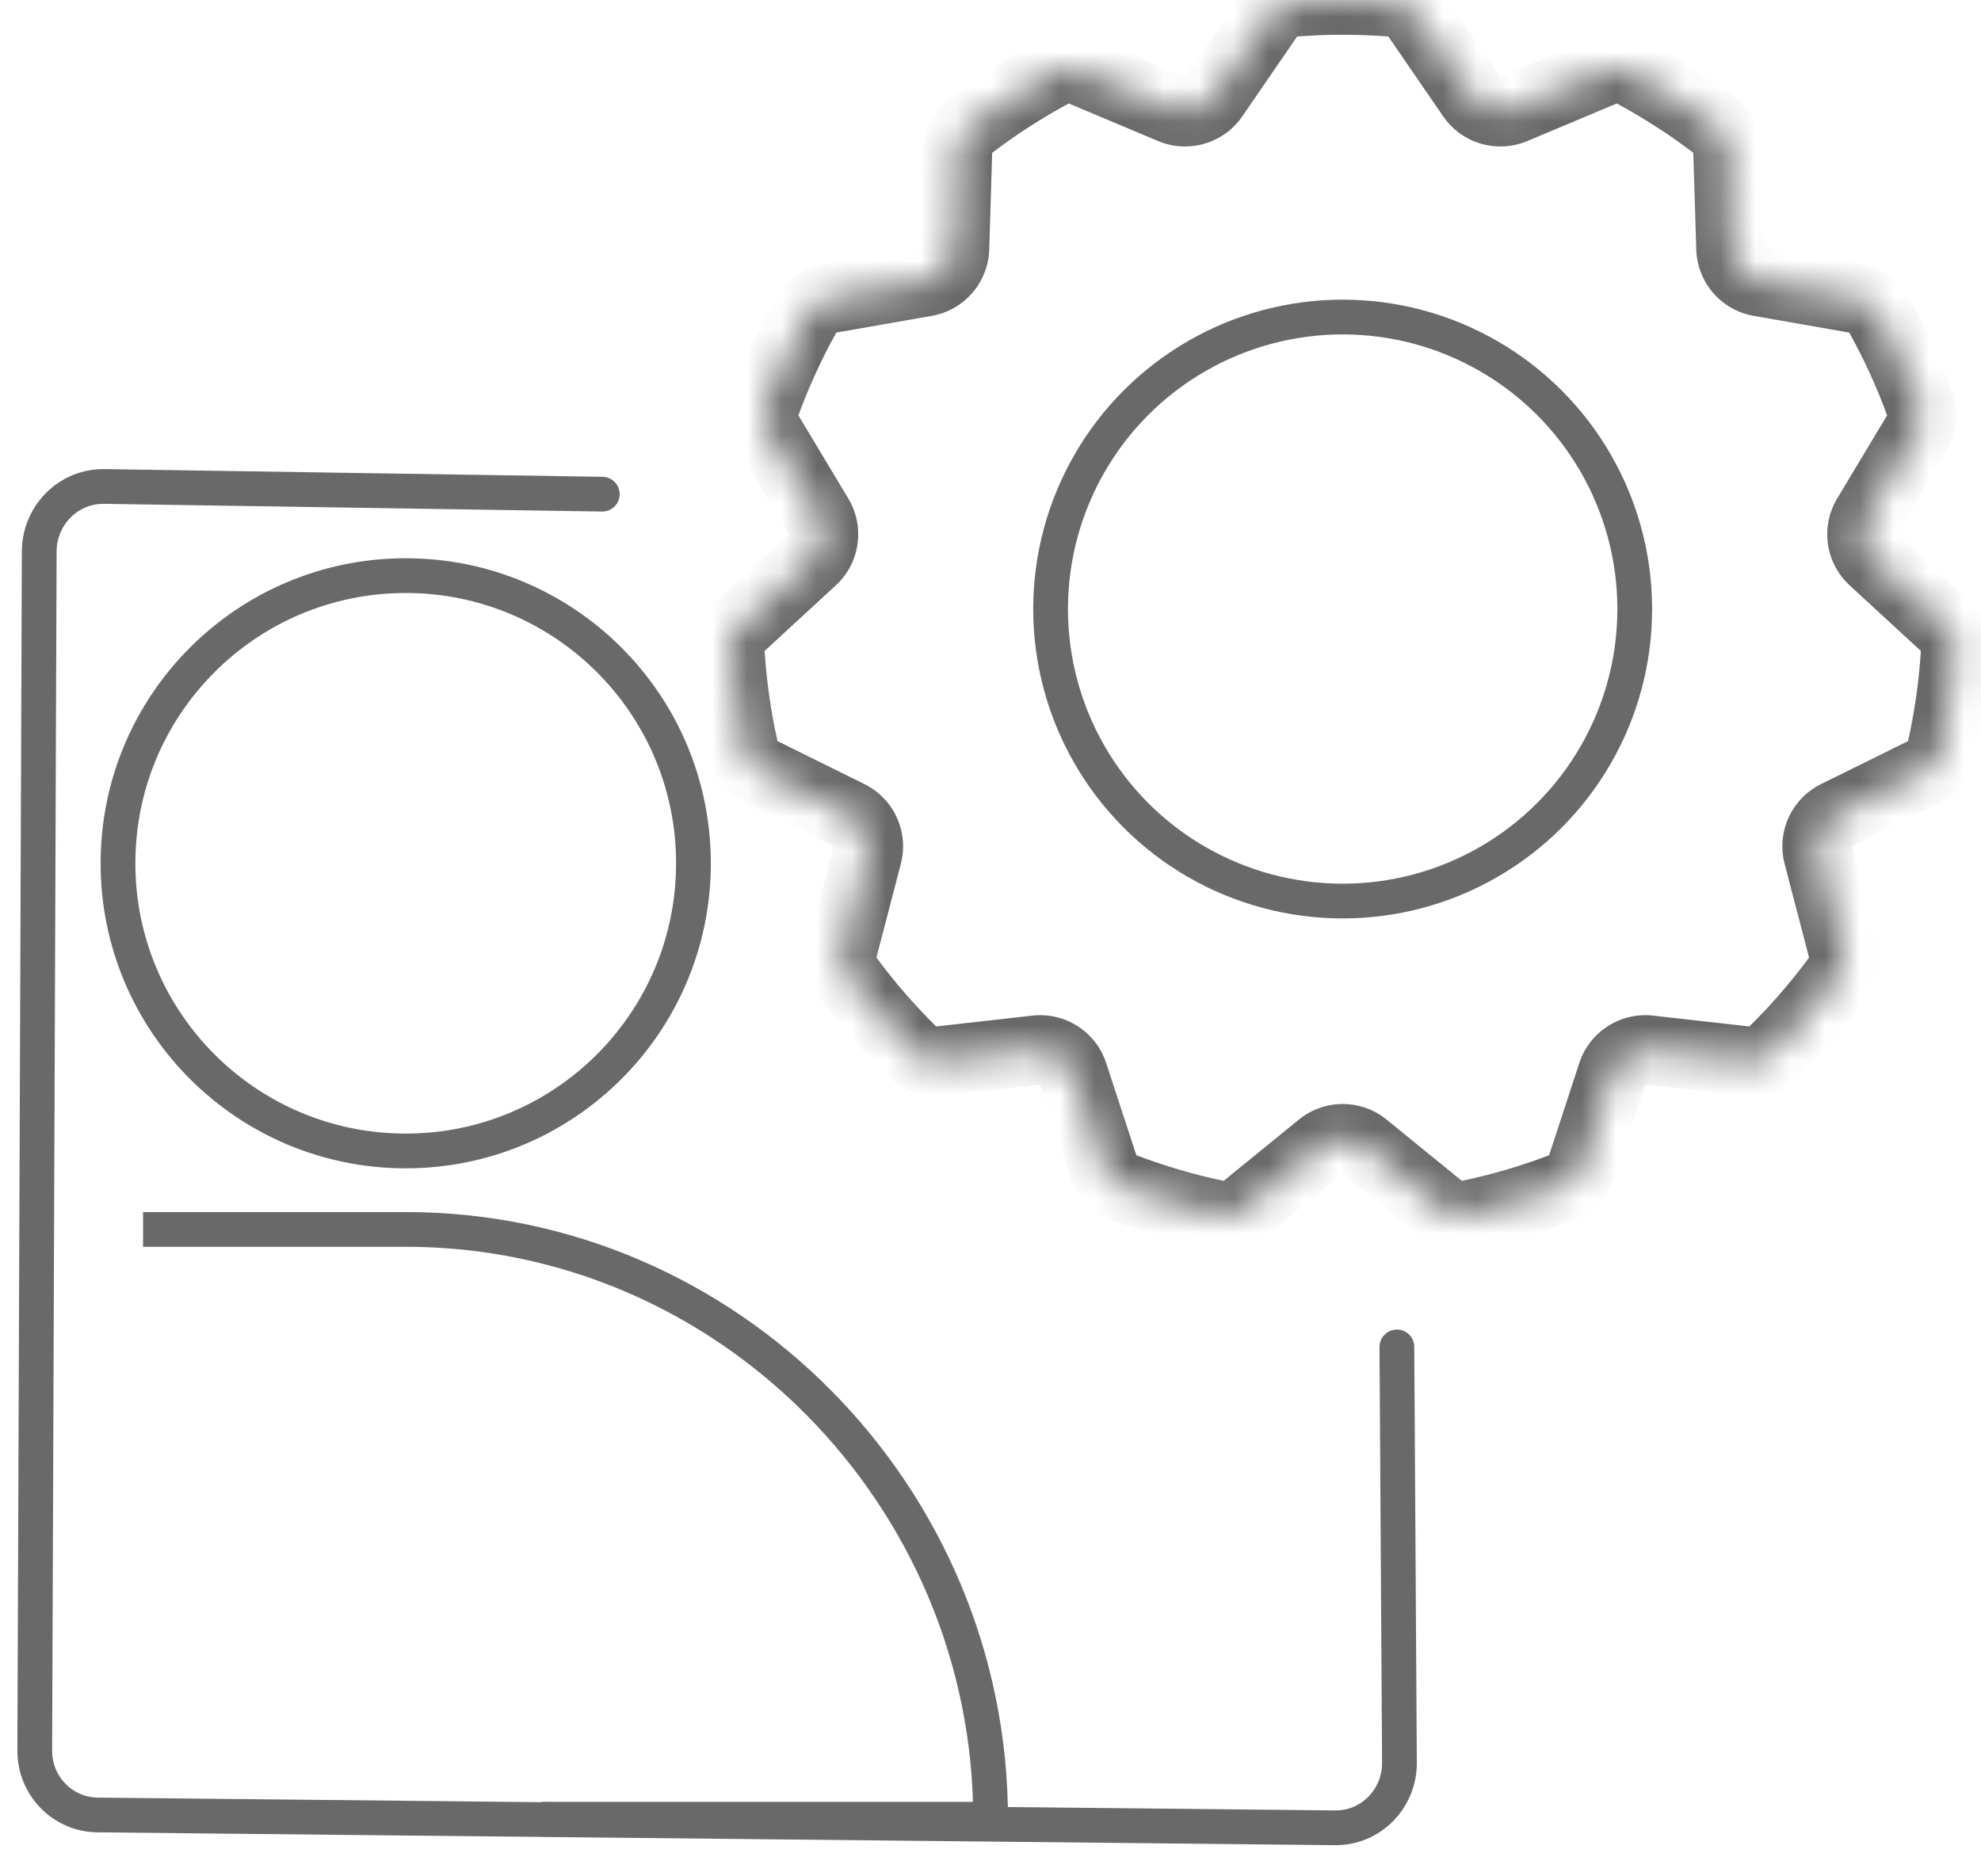
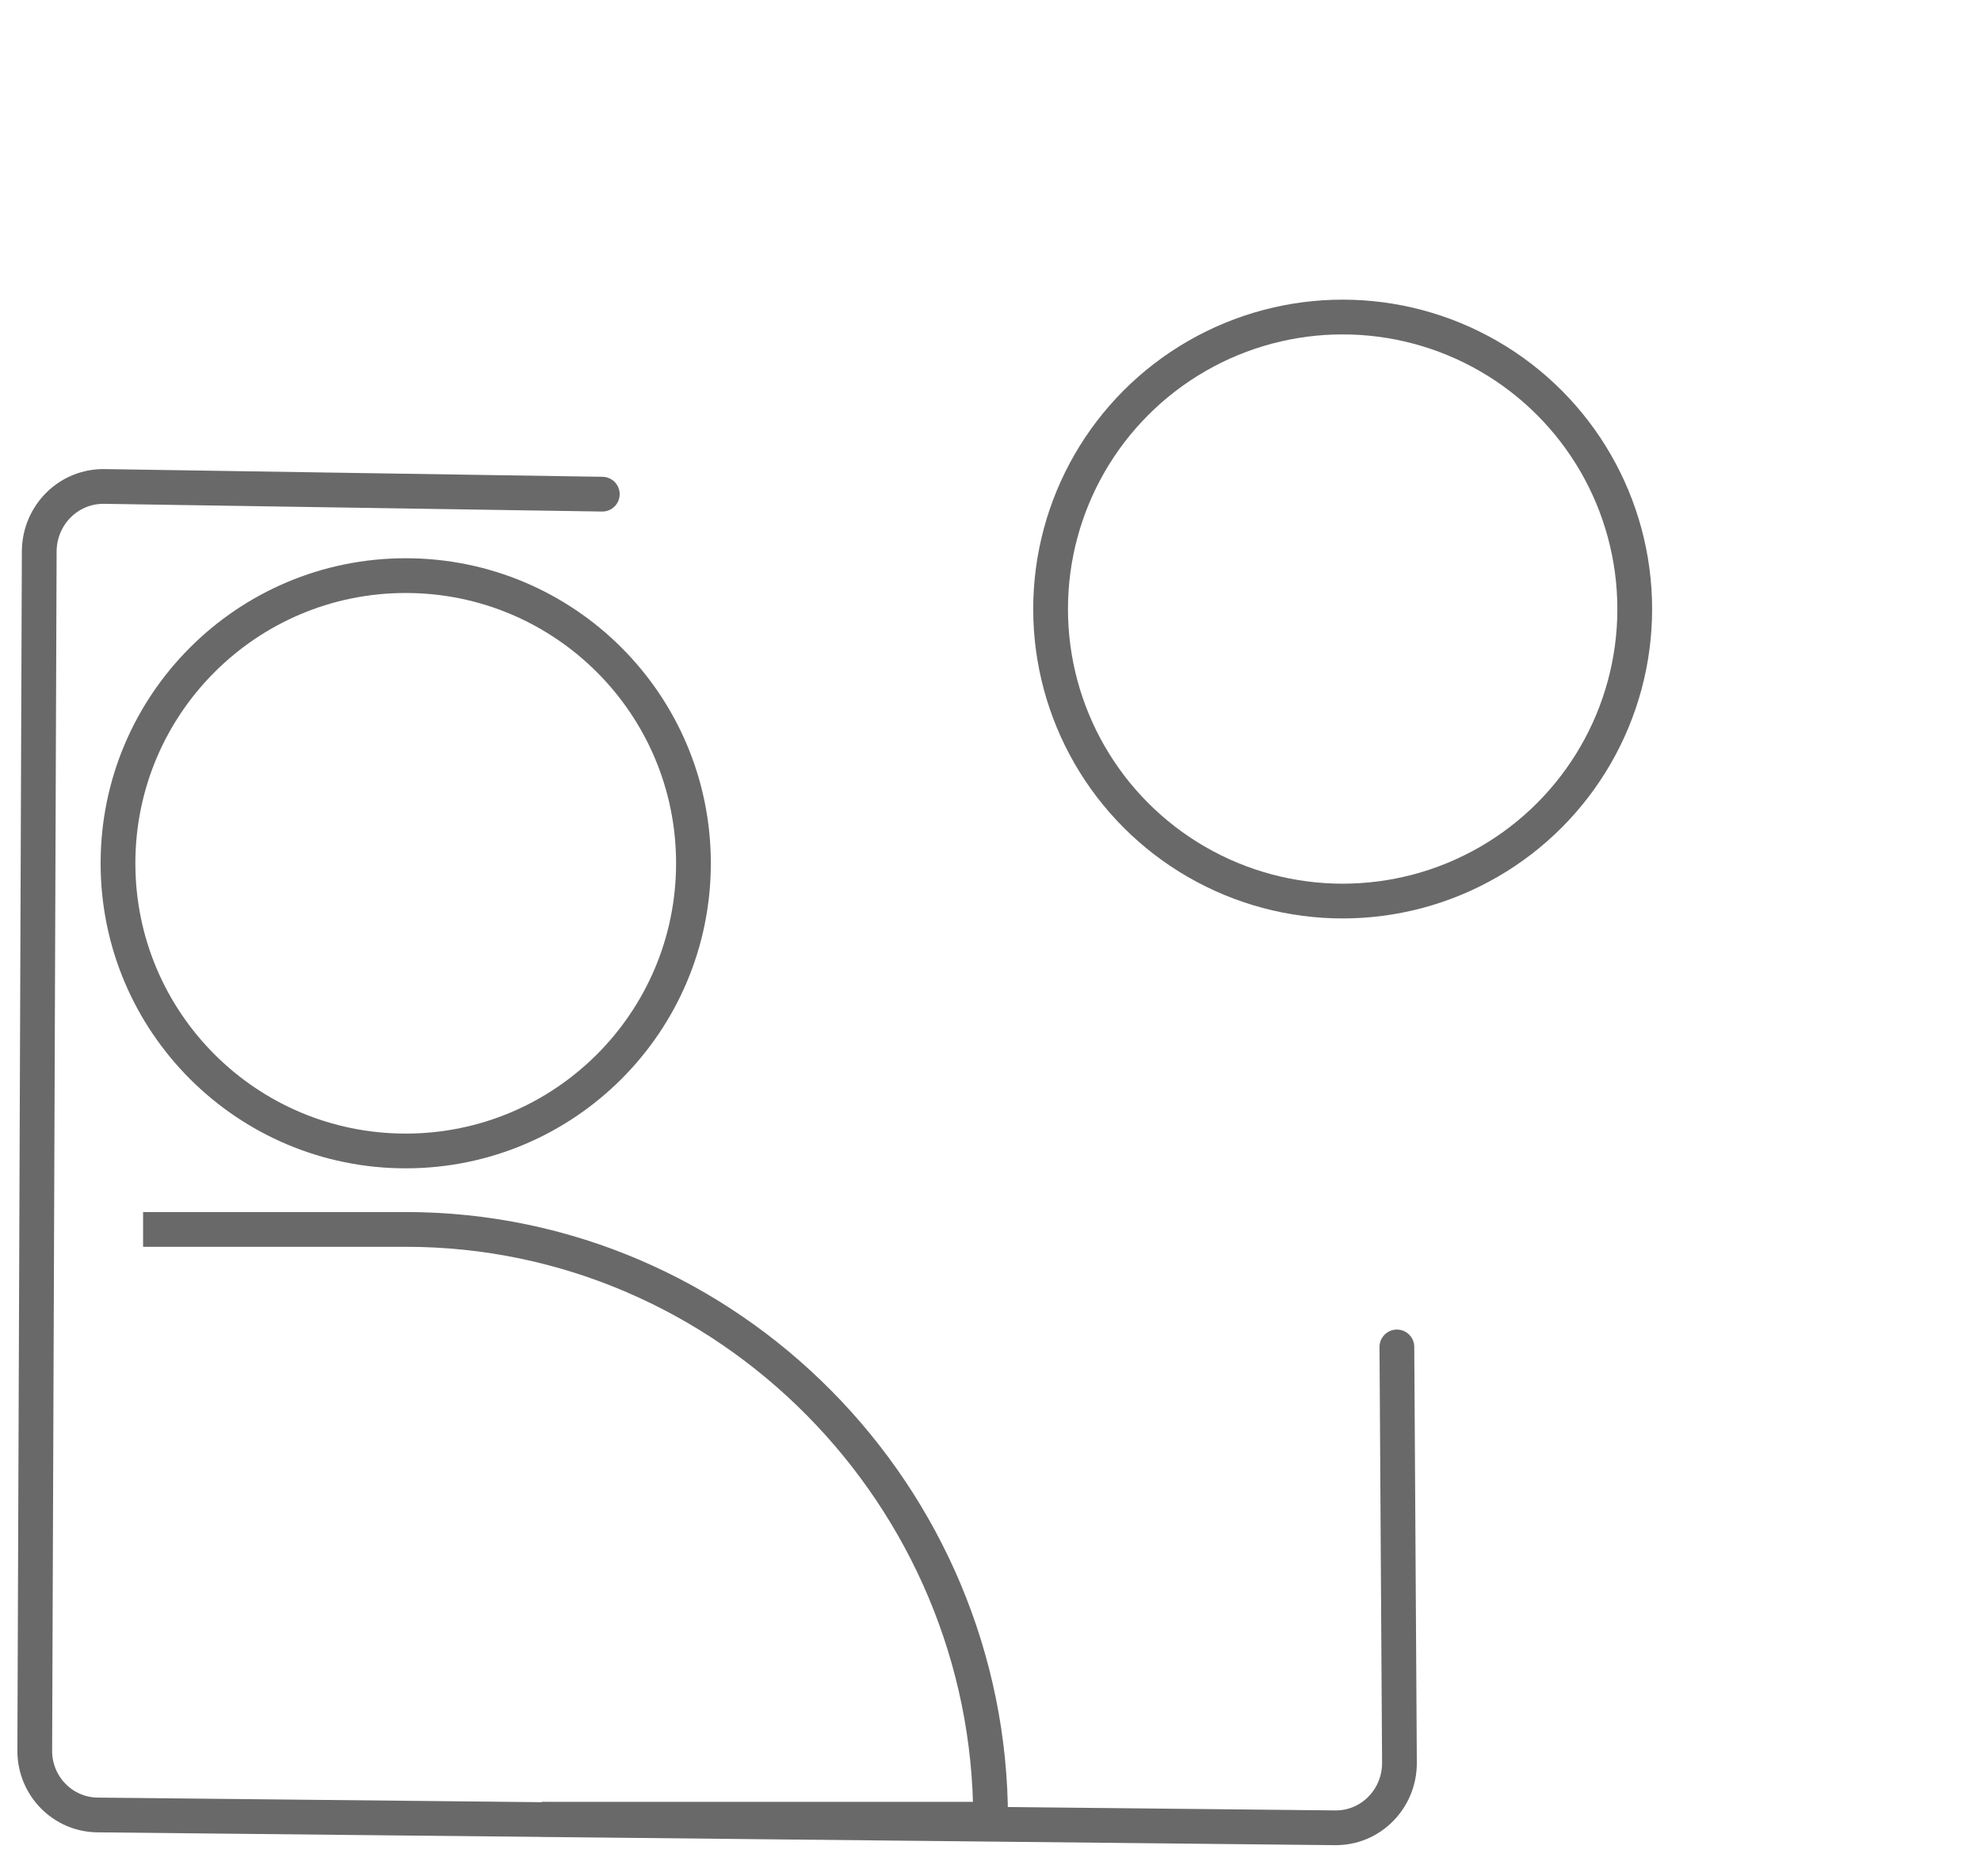
<svg xmlns="http://www.w3.org/2000/svg" width="57" height="54" viewBox="0 0 57 54" fill="none">
  <mask id="path-1-inside-1_372_189" fill="white">
-     <path fill-rule="evenodd" clip-rule="evenodd" d="M30.298 2.087C30.556 1.949 30.863 1.94 31.132 2.053L33.71 3.137C34.147 3.321 34.654 3.172 34.922 2.781L36.503 0.478C36.669 0.237 36.932 0.079 37.223 0.056C37.689 0.019 38.16 0 38.636 0C39.111 0 39.581 0.019 40.047 0.056C40.338 0.079 40.601 0.237 40.767 0.478L42.348 2.781C42.616 3.172 43.123 3.321 43.56 3.137L46.139 2.053C46.408 1.939 46.715 1.948 46.973 2.087C47.806 2.534 48.599 3.045 49.346 3.615C49.578 3.792 49.713 4.067 49.722 4.359L49.807 7.152C49.821 7.626 50.167 8.024 50.634 8.106L53.389 8.588C53.677 8.639 53.93 8.811 54.072 9.066C54.528 9.884 54.922 10.741 55.246 11.631C55.345 11.906 55.311 12.21 55.16 12.461L53.719 14.861C53.475 15.268 53.55 15.79 53.899 16.111L55.954 18.004C56.168 18.202 56.288 18.484 56.27 18.776C56.211 19.729 56.076 20.663 55.871 21.57C55.807 21.855 55.613 22.093 55.351 22.222L52.842 23.462C52.417 23.672 52.197 24.152 52.317 24.611L53.023 27.315C53.096 27.598 53.044 27.9 52.87 28.136C52.311 28.895 51.692 29.609 51.02 30.269C50.812 30.474 50.52 30.569 50.23 30.536L47.454 30.223C46.983 30.17 46.539 30.455 46.392 30.906L45.522 33.566C45.431 33.844 45.224 34.069 44.951 34.174C44.08 34.508 43.175 34.774 42.243 34.967C41.958 35.027 41.662 34.949 41.435 34.764L39.267 32.998C38.899 32.698 38.371 32.698 38.004 32.998L35.835 34.764C35.609 34.949 35.313 35.026 35.027 34.967C34.095 34.774 33.19 34.507 32.319 34.173C32.046 34.069 31.839 33.843 31.748 33.566L30.878 30.906C30.731 30.455 30.287 30.17 29.816 30.223L27.041 30.536C26.751 30.569 26.46 30.474 26.251 30.269C25.579 29.608 24.96 28.895 24.4 28.134C24.227 27.899 24.174 27.596 24.248 27.313L24.953 24.611C25.073 24.152 24.853 23.672 24.428 23.462L21.921 22.223C21.659 22.093 21.465 21.856 21.4 21.57C21.195 20.663 21.061 19.729 21.002 18.774C20.984 18.483 21.103 18.201 21.318 18.003L23.371 16.111C23.72 15.79 23.795 15.268 23.551 14.861L22.111 12.463C21.96 12.212 21.925 11.908 22.025 11.633C22.349 10.742 22.743 9.884 23.2 9.066C23.342 8.811 23.595 8.638 23.882 8.588L26.636 8.106C27.103 8.024 27.449 7.626 27.463 7.152L27.548 4.36C27.557 4.068 27.692 3.793 27.924 3.616C28.671 3.046 29.465 2.534 30.298 2.087Z" />
-   </mask>
+     </mask>
  <path d="M27.548 4.36L28.548 4.39L27.548 4.36ZM27.924 3.616L27.317 2.821L27.924 3.616ZM26.636 8.106L26.808 9.091L26.636 8.106ZM23.2 9.066L22.326 8.578L23.2 9.066ZM22.111 12.463L22.968 11.948L22.111 12.463ZM22.025 11.633L22.965 11.975L22.025 11.633ZM23.551 14.861L22.694 15.376L23.551 14.861ZM21.318 18.003L20.64 17.268L21.318 18.003ZM21.921 22.223L22.364 21.326L21.921 22.223ZM21.4 21.57L20.425 21.791L21.4 21.57ZM24.428 23.462L23.985 24.358L24.428 23.462ZM24.4 28.134L25.205 27.541L24.4 28.134ZM27.041 30.536L26.929 29.542L27.041 30.536ZM26.251 30.269L26.952 29.556L26.251 30.269ZM32.319 34.173L32.676 33.239L32.319 34.173ZM31.748 33.566L32.699 33.255L31.748 33.566ZM35.835 34.764L35.203 33.989L35.835 34.764ZM35.027 34.967L34.824 35.946L35.027 34.967ZM39.267 32.998L39.898 32.222L39.267 32.998ZM38.004 32.998L37.372 32.222L38.004 32.998ZM42.243 34.967L42.447 35.947L42.243 34.967ZM41.435 34.764L40.804 35.54L41.435 34.764ZM45.522 33.566L46.472 33.877L45.522 33.566ZM44.951 34.174L45.309 35.108L44.951 34.174ZM47.454 30.223L47.342 31.216L47.454 30.223ZM46.392 30.906L45.441 30.595L46.392 30.906ZM51.02 30.269L51.721 30.982L51.02 30.269ZM50.23 30.536L50.342 29.542L50.23 30.536ZM53.023 27.315L52.055 27.567L53.023 27.315ZM52.87 28.136L53.676 28.729L52.87 28.136ZM52.842 23.462L53.285 24.358L52.842 23.462ZM52.317 24.611L51.35 24.863L52.317 24.611ZM55.871 21.57L56.847 21.79L55.871 21.57ZM55.351 22.222L55.794 23.119L55.351 22.222ZM55.954 18.004L55.276 18.74L55.954 18.004ZM56.27 18.776L57.268 18.837L56.27 18.776ZM55.246 11.631L56.185 11.29L55.246 11.631ZM55.16 12.461L54.303 11.946L55.16 12.461ZM53.389 8.588L53.217 9.573L53.389 8.588ZM54.072 9.066L54.945 8.579L54.072 9.066ZM49.807 7.152L48.807 7.182L49.807 7.152ZM49.346 3.615L48.739 4.41L49.346 3.615ZM49.722 4.359L50.721 4.329L49.722 4.359ZM46.139 2.053L45.751 1.131L46.139 2.053ZM46.973 2.087L46.5 2.968L46.973 2.087ZM40.767 0.478L41.591 -0.088L40.767 0.478ZM36.503 0.478L35.679 -0.088L36.503 0.478ZM37.223 0.056L37.144 -0.941L37.223 0.056ZM33.71 3.137L33.323 4.059L33.71 3.137ZM34.922 2.781L35.746 3.347L34.922 2.781ZM42.348 2.781L43.172 2.215L42.348 2.781ZM43.56 3.137L43.172 2.215L43.56 3.137ZM53.719 14.861L54.576 15.376L53.719 14.861ZM53.899 16.111L54.576 15.376L53.899 16.111ZM30.878 30.906L29.928 31.216L30.878 30.906ZM31.132 2.053L31.52 1.131L31.132 2.053ZM30.745 2.975L33.323 4.059L34.098 2.215L31.52 1.131L30.745 2.975ZM35.746 3.347L37.327 1.044L35.679 -0.088L34.098 2.215L35.746 3.347ZM37.302 1.053C37.742 1.018 38.187 1 38.636 1V-1C38.134 -1 37.637 -0.98 37.144 -0.941L37.302 1.053ZM38.636 1C39.084 1 39.529 1.018 39.968 1.052L40.125 -0.941C39.634 -0.98 39.137 -1 38.636 -1V1ZM39.943 1.044L41.524 3.347L43.172 2.215L41.591 -0.088L39.943 1.044ZM43.947 4.059L46.526 2.975L45.751 1.131L43.172 2.215L43.947 4.059ZM46.5 2.968C47.286 3.389 48.035 3.872 48.739 4.41L49.953 2.82C49.164 2.218 48.326 1.678 47.445 1.205L46.5 2.968ZM48.722 4.389L48.807 7.182L50.806 7.121L50.721 4.329L48.722 4.389ZM50.462 9.091L53.217 9.573L53.562 7.603L50.806 7.121L50.462 9.091ZM53.199 9.554C53.629 10.325 54 11.133 54.306 11.973L56.185 11.29C55.843 10.348 55.427 9.442 54.945 8.579L53.199 9.554ZM54.303 11.946L52.862 14.346L54.576 15.376L56.017 12.976L54.303 11.946ZM53.221 16.847L55.276 18.74L56.631 17.269L54.576 15.376L53.221 16.847ZM55.271 18.714C55.216 19.614 55.089 20.495 54.896 21.35L56.847 21.79C57.063 20.831 57.205 19.845 57.268 18.837L55.271 18.714ZM54.908 21.326L52.399 22.565L53.285 24.358L55.794 23.119L54.908 21.326ZM51.35 24.863L52.055 27.567L53.99 27.062L53.285 24.358L51.35 24.863ZM52.065 27.543C51.537 28.26 50.953 28.933 50.319 29.556L51.721 30.982C52.43 30.285 53.084 29.531 53.676 28.729L52.065 27.543ZM50.342 29.542L47.566 29.229L47.342 31.216L50.118 31.53L50.342 29.542ZM45.441 30.595L44.571 33.255L46.472 33.877L47.342 31.216L45.441 30.595ZM44.593 33.24C43.772 33.555 42.919 33.806 42.04 33.988L42.447 35.947C43.431 35.742 44.387 35.46 45.309 35.108L44.593 33.24ZM42.067 33.989L39.898 32.222L38.635 33.773L40.804 35.54L42.067 33.989ZM37.372 32.222L35.203 33.989L36.467 35.54L38.635 33.773L37.372 32.222ZM35.23 33.988C34.352 33.806 33.498 33.554 32.676 33.239L31.961 35.107C32.883 35.46 33.839 35.742 34.824 35.946L35.23 33.988ZM32.699 33.255L31.829 30.595L29.928 31.216L30.798 33.876L32.699 33.255ZM29.704 29.229L26.929 29.542L27.154 31.529L29.928 31.216L29.704 29.229ZM26.952 29.556C26.318 28.932 25.733 28.259 25.205 27.541L23.595 28.727C24.186 29.53 24.84 30.284 25.55 30.982L26.952 29.556ZM25.215 27.566L25.92 24.863L23.985 24.358L23.28 27.061L25.215 27.566ZM24.871 22.565L22.364 21.326L21.478 23.12L23.985 24.358L24.871 22.565ZM22.376 21.351C22.183 20.495 22.055 19.614 22 18.713L20.004 18.836C20.066 19.844 20.208 20.831 20.425 21.791L22.376 21.351ZM21.995 18.739L24.049 16.847L22.694 15.376L20.64 17.268L21.995 18.739ZM24.408 14.346L22.968 11.948L21.253 12.977L22.694 15.376L24.408 14.346ZM22.965 11.975C23.271 11.134 23.642 10.325 24.073 9.554L22.326 8.578C21.844 9.443 21.428 10.349 21.085 11.291L22.965 11.975ZM24.054 9.573L26.808 9.091L26.463 7.121L23.71 7.603L24.054 9.573ZM28.463 7.182L28.548 4.39L26.549 4.33L26.463 7.121L28.463 7.182ZM28.531 4.411C29.236 3.873 29.984 3.39 30.771 2.968L29.826 1.206C28.945 1.678 28.106 2.219 27.317 2.821L28.531 4.411ZM28.548 4.39C28.548 4.389 28.548 4.39 28.546 4.394C28.544 4.398 28.539 4.405 28.531 4.411L27.317 2.821C26.835 3.19 26.566 3.751 26.549 4.33L28.548 4.39ZM26.808 9.091C27.743 8.928 28.434 8.13 28.463 7.182L26.463 7.121L26.463 7.121L26.808 9.091ZM24.073 9.554C24.067 9.563 24.061 9.569 24.057 9.571C24.054 9.574 24.053 9.573 24.054 9.573L23.71 7.603C23.14 7.703 22.622 8.048 22.326 8.578L24.073 9.554ZM22.968 11.948C22.967 11.946 22.968 11.947 22.969 11.951C22.969 11.956 22.969 11.964 22.965 11.975L21.085 11.291C20.878 11.863 20.955 12.481 21.253 12.977L22.968 11.948ZM24.049 16.847C24.747 16.204 24.897 15.16 24.408 14.346L22.694 15.376L22.694 15.376L24.049 16.847ZM22 18.713C22 18.723 21.998 18.731 21.997 18.735C21.995 18.739 21.994 18.74 21.995 18.739L20.64 17.268C20.214 17.66 19.966 18.23 20.004 18.836L22 18.713ZM22.364 21.326C22.362 21.326 22.363 21.326 22.366 21.329C22.369 21.333 22.373 21.34 22.376 21.351L20.425 21.791C20.558 22.384 20.958 22.863 21.478 23.12L22.364 21.326ZM25.92 24.863C26.16 23.945 25.721 22.985 24.871 22.565L23.985 24.358L23.985 24.358L25.92 24.863ZM25.205 27.541C25.211 27.55 25.214 27.558 25.215 27.562C25.216 27.566 25.215 27.567 25.215 27.566L23.28 27.061C23.134 27.622 23.234 28.238 23.595 28.727L25.205 27.541ZM26.929 29.542C26.928 29.542 26.929 29.542 26.933 29.543C26.937 29.545 26.945 29.548 26.952 29.556L25.55 30.982C25.983 31.408 26.578 31.595 27.154 31.529L26.929 29.542ZM32.676 33.239C32.687 33.243 32.693 33.249 32.696 33.252C32.699 33.255 32.699 33.256 32.699 33.255L30.798 33.876C30.978 34.427 31.394 34.89 31.961 35.107L32.676 33.239ZM35.203 33.989C35.202 33.99 35.203 33.989 35.207 33.988C35.211 33.987 35.22 33.986 35.23 33.988L34.824 35.946C35.418 36.07 36.018 35.905 36.467 35.54L35.203 33.989ZM39.898 32.222C39.163 31.623 38.107 31.623 37.372 32.222L38.635 33.773L38.635 33.773L39.898 32.222ZM42.04 33.988C42.051 33.986 42.059 33.987 42.064 33.988C42.068 33.989 42.068 33.99 42.067 33.989L40.804 35.54C41.252 35.905 41.852 36.07 42.447 35.947L42.04 33.988ZM44.571 33.255C44.571 33.257 44.571 33.256 44.574 33.253C44.577 33.249 44.583 33.244 44.593 33.24L45.309 35.108C45.876 34.891 46.292 34.427 46.472 33.877L44.571 33.255ZM47.566 29.229C46.624 29.123 45.736 29.693 45.441 30.595L47.342 31.216L47.342 31.216L47.566 29.229ZM50.319 29.556C50.327 29.548 50.334 29.545 50.339 29.543C50.342 29.542 50.343 29.542 50.342 29.542L50.118 31.53C50.694 31.595 51.288 31.408 51.721 30.982L50.319 29.556ZM52.055 27.567C52.055 27.569 52.055 27.568 52.056 27.564C52.056 27.559 52.059 27.551 52.065 27.543L53.676 28.729C54.036 28.239 54.137 27.624 53.99 27.062L52.055 27.567ZM52.399 22.565C51.548 22.985 51.11 23.945 51.35 24.863L53.285 24.358L53.285 24.358L52.399 22.565ZM54.896 21.35C54.898 21.339 54.903 21.332 54.906 21.328C54.908 21.325 54.909 21.325 54.908 21.326L55.794 23.119C56.314 22.862 56.713 22.383 56.847 21.79L54.896 21.35ZM55.276 18.74C55.277 18.741 55.276 18.741 55.275 18.737C55.273 18.732 55.271 18.724 55.271 18.714L57.268 18.837C57.305 18.232 57.057 17.661 56.631 17.269L55.276 18.74ZM54.306 11.973C54.302 11.963 54.302 11.954 54.302 11.95C54.303 11.946 54.304 11.945 54.303 11.946L56.017 12.976C56.316 12.479 56.393 11.861 56.185 11.29L54.306 11.973ZM53.217 9.573C53.219 9.574 53.218 9.574 53.214 9.571C53.21 9.569 53.204 9.563 53.199 9.554L54.945 8.579C54.649 8.049 54.132 7.703 53.562 7.603L53.217 9.573ZM48.807 7.182C48.836 8.13 49.527 8.928 50.462 9.091L50.806 7.121L50.806 7.121L48.807 7.182ZM48.739 4.41C48.731 4.404 48.726 4.397 48.724 4.393C48.722 4.389 48.722 4.388 48.722 4.389L50.721 4.329C50.704 3.75 50.435 3.189 49.953 2.82L48.739 4.41ZM46.526 2.975C46.528 2.974 46.527 2.975 46.522 2.975C46.518 2.975 46.51 2.973 46.5 2.968L47.445 1.205C46.909 0.918 46.286 0.906 45.751 1.131L46.526 2.975ZM39.968 1.052C39.957 1.052 39.95 1.048 39.946 1.046C39.942 1.044 39.942 1.043 39.943 1.044L41.591 -0.088C41.263 -0.566 40.732 -0.893 40.125 -0.941L39.968 1.052ZM37.327 1.044C37.328 1.043 37.328 1.044 37.325 1.046C37.321 1.048 37.313 1.052 37.302 1.053L37.144 -0.941C36.538 -0.893 36.007 -0.566 35.679 -0.088L37.327 1.044ZM33.323 4.059C34.197 4.426 35.21 4.129 35.746 3.347L34.098 2.215L34.098 2.215L33.323 4.059ZM41.524 3.347C42.06 4.129 43.073 4.426 43.947 4.059L43.172 2.215L43.172 2.215L41.524 3.347ZM52.862 14.346C52.373 15.16 52.523 16.204 53.221 16.847L54.576 15.376L54.576 15.376L52.862 14.346ZM31.829 30.595C31.534 29.693 30.646 29.123 29.704 29.229L29.928 31.216L29.928 31.216L31.829 30.595ZM31.52 1.131C30.985 0.907 30.362 0.918 29.826 1.206L30.771 2.968C30.761 2.973 30.753 2.975 30.748 2.975C30.744 2.975 30.743 2.974 30.745 2.975L31.52 1.131Z" fill="#696969" mask="url(#path-1-inside-1_372_189)" />
  <circle cx="38.633" cy="17.528" r="8.404" stroke="#696969" />
  <path d="M17.33 14.222L3.011 14C1.978 13.982 1.148 14.812 1.129 15.845L1 50.389C1 51.404 1.812 52.234 2.827 52.234L38.403 52.603C39.437 52.621 40.267 51.773 40.267 50.739L40.193 38.764" stroke="#696969" stroke-miterlimit="10" stroke-linecap="round" stroke-linejoin="round" />
  <path d="M4.117 35.382H11.675V35.382C20.968 35.382 28.503 43.063 28.503 52.357V52.357H15.591" stroke="#696969" />
  <circle cx="11.674" cy="24.845" r="8.279" stroke="#696969" />
</svg>